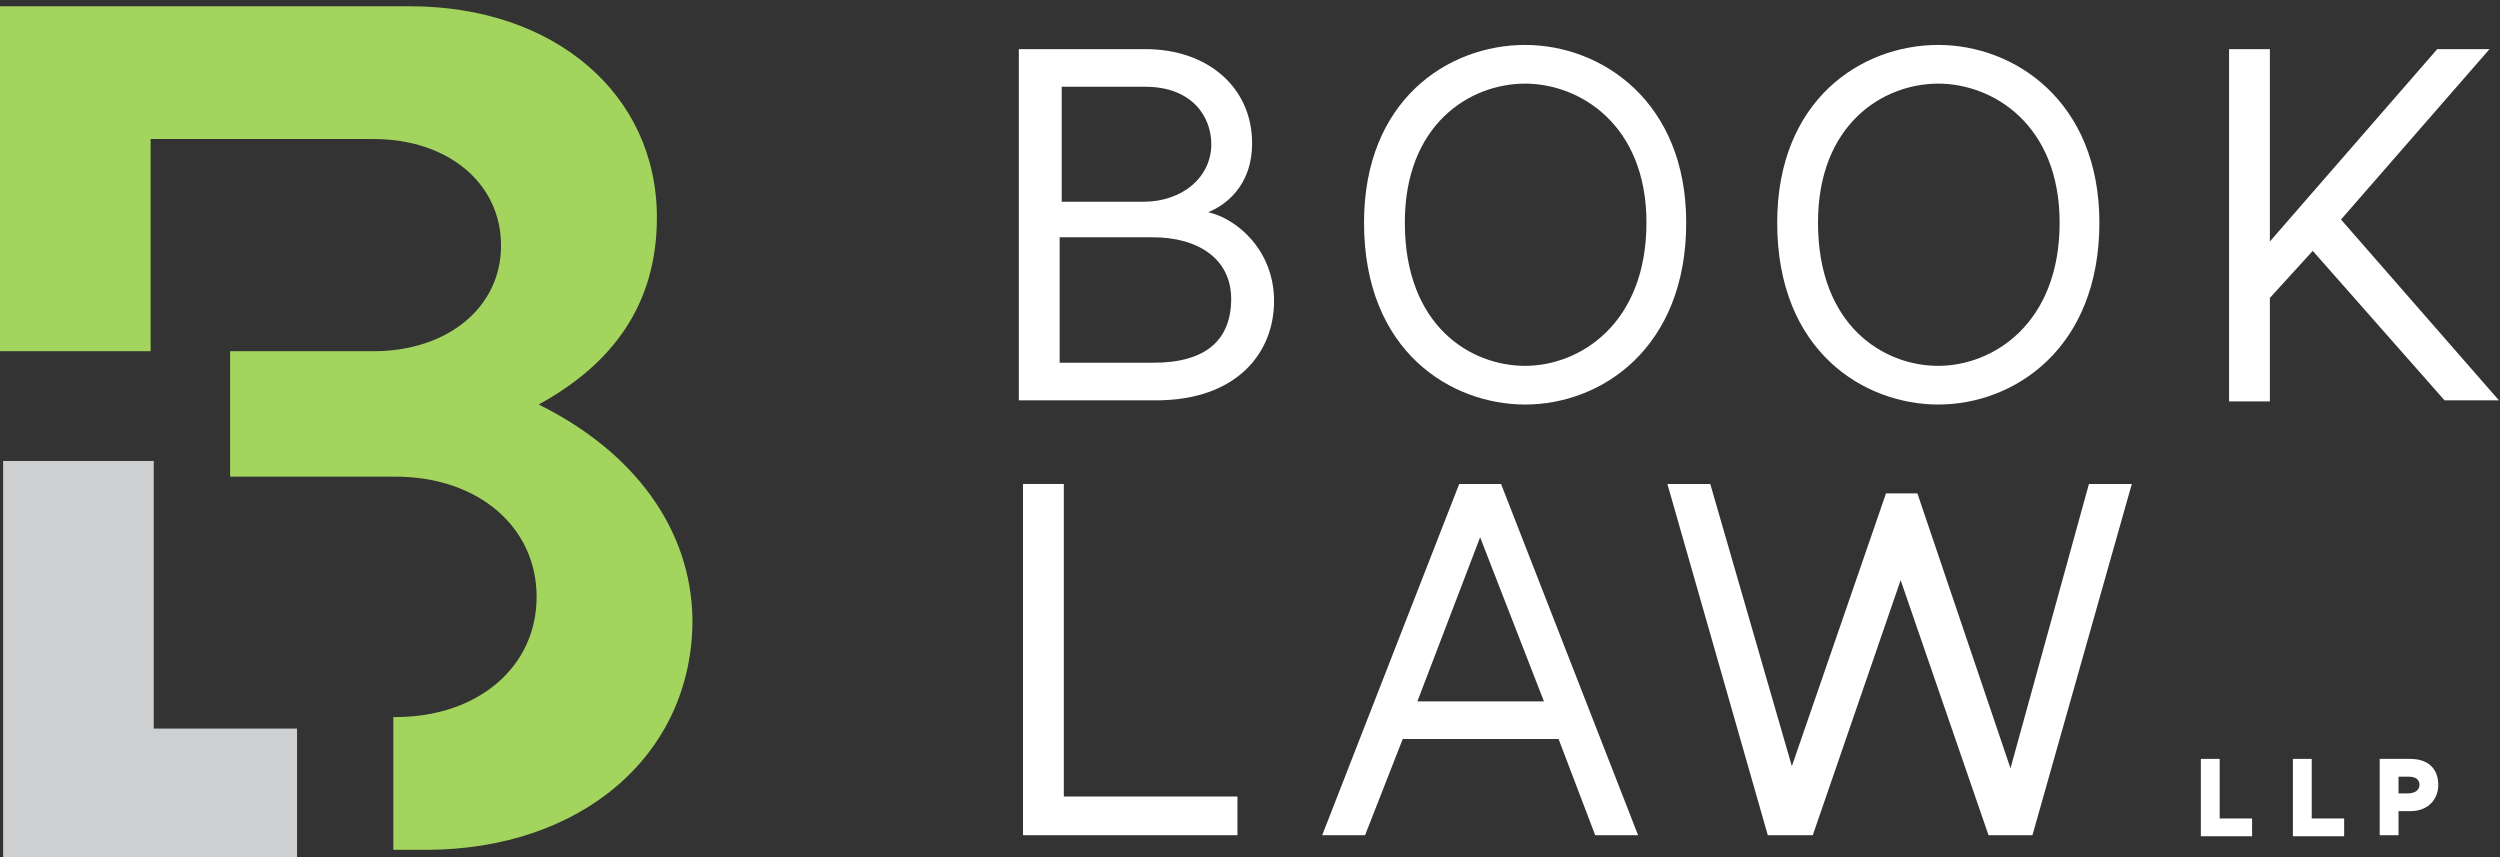
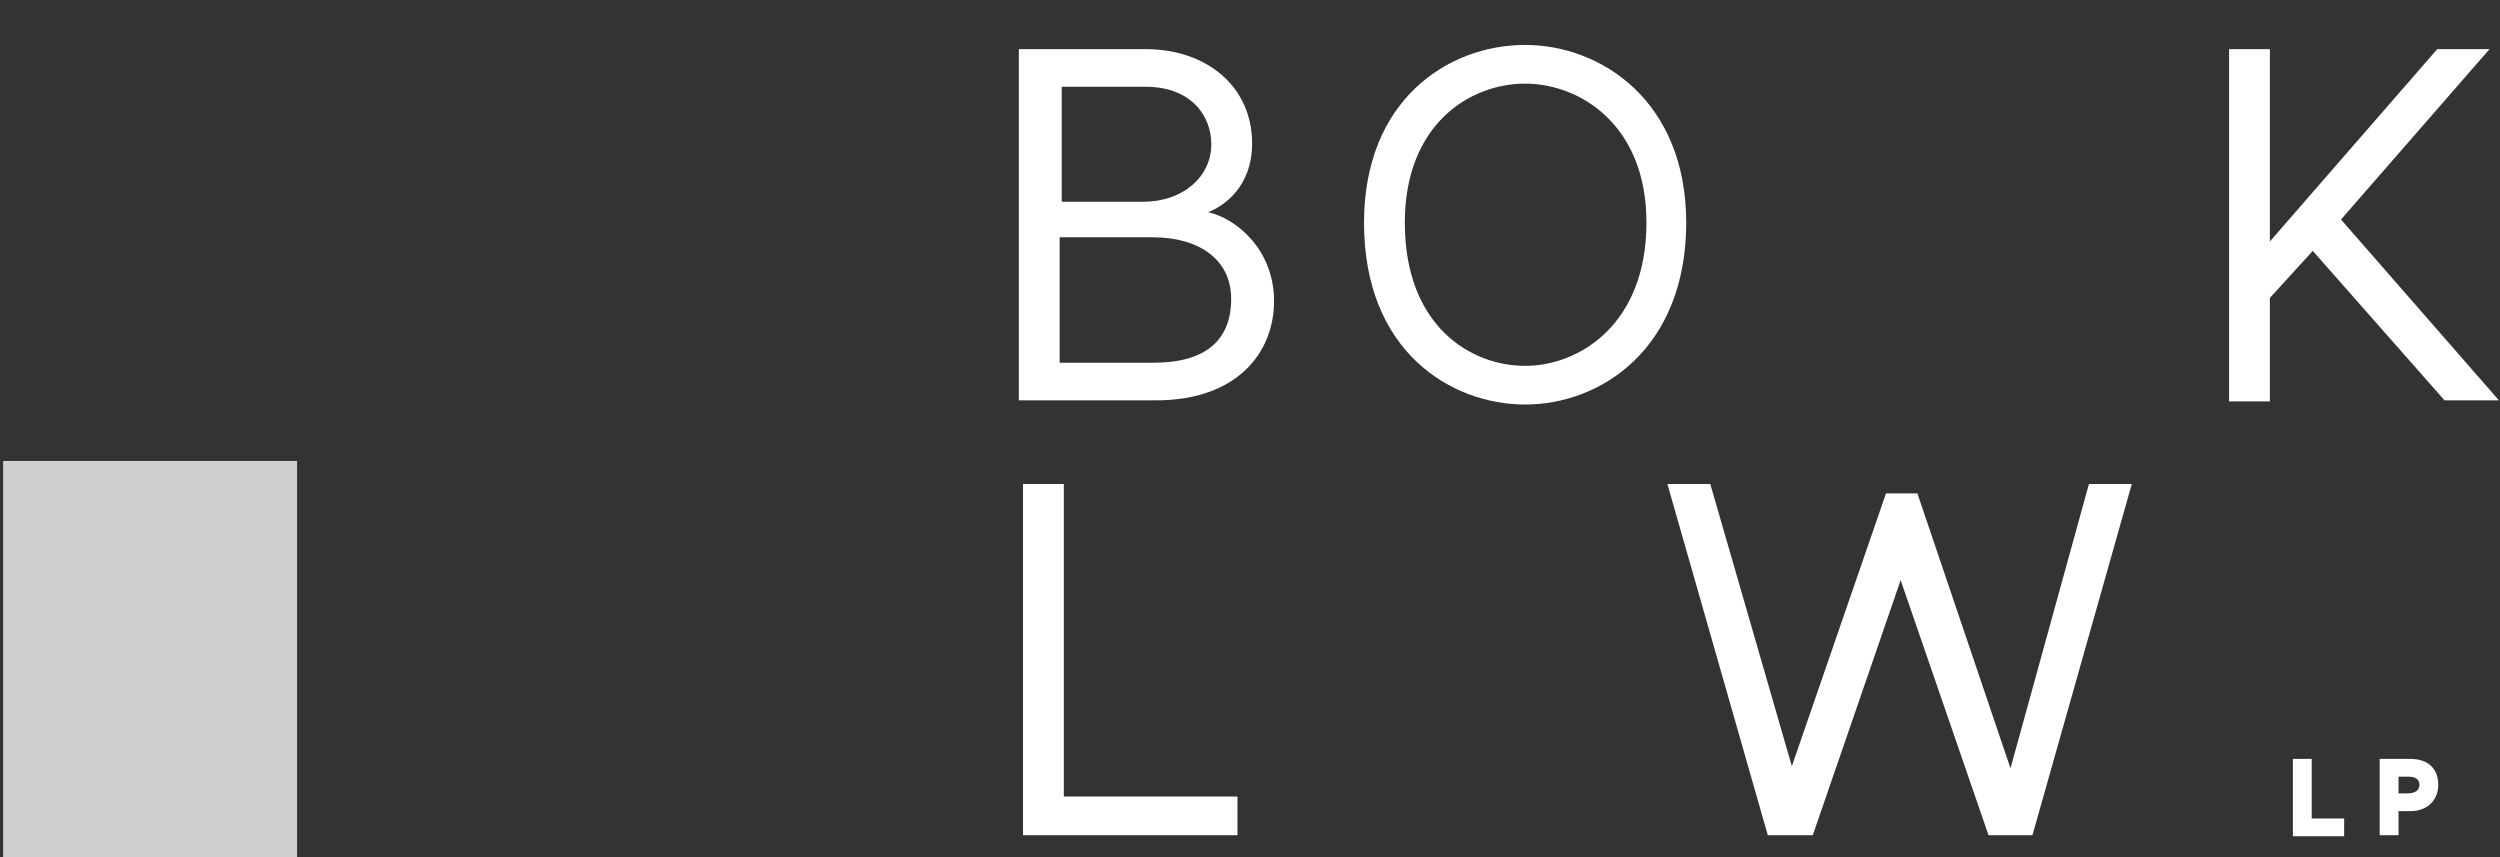
<svg xmlns="http://www.w3.org/2000/svg" width="175" height="60" viewBox="0 0 175 60" fill="none">
  <rect x="0" y="0" width="175" height="60" fill="#333333" stroke="none" />
  <g clip-path="url(#clip0_471_6785)">
    <path d="M71.318 3.439H80.178C84.572 3.439 87.647 6.147 87.647 10.025C87.647 13.098 85.67 14.415 84.572 14.854C86.549 15.293 89.184 17.488 89.184 21.073C89.184 24.659 86.622 28.025 80.91 28.025H71.318V3.439ZM80.032 14.122C82.814 14.122 84.791 12.366 84.791 10.098C84.791 8.122 83.4 6.073 80.178 6.073H74.32V14.122H80.032ZM80.764 25.39C84.425 25.39 86.182 23.781 86.182 20.927C86.182 18.146 83.912 16.61 80.691 16.61H74.174V25.39H80.764Z" fill="white" />
    <path d="M95.482 15.585C95.482 7.025 101.34 3.146 106.759 3.146C112.104 3.146 118.035 7.098 118.035 15.585C118.035 24.366 112.104 28.317 106.759 28.317C101.633 28.317 95.482 24.659 95.482 15.585ZM115.252 15.585C115.252 8.707 110.566 5.854 106.759 5.854C102.878 5.854 98.338 8.707 98.338 15.585C98.338 22.829 102.951 25.61 106.759 25.61C110.566 25.61 115.252 22.683 115.252 15.585Z" fill="white" />
-     <path d="M124.404 15.585C124.404 7.025 130.262 3.146 135.68 3.146C141.026 3.146 146.957 7.098 146.957 15.585C146.957 24.366 141.026 28.317 135.68 28.317C130.555 28.317 124.404 24.659 124.404 15.585ZM144.174 15.585C144.174 8.707 139.488 5.854 135.68 5.854C131.8 5.854 127.26 8.707 127.26 15.585C127.26 22.829 131.873 25.61 135.68 25.61C139.488 25.61 144.174 22.683 144.174 15.585Z" fill="white" />
    <path d="M156.035 3.439H158.891V16.903L170.606 3.439H174.267L163.87 15.366L174.926 28.025H171.119L161.893 17.561L158.891 20.854V28.098H156.035V3.439Z" fill="white" />
    <path d="M71.611 33.878H74.467V55.756H86.622V58.464H71.611V33.878Z" fill="white" />
-     <path d="M109.101 51.732H98.191L95.555 58.464H92.553L102.145 33.878H105.074L114.666 58.464H111.664L109.101 51.732ZM99.216 49.098H108.076L103.609 37.61L99.216 49.098Z" fill="white" />
    <path d="M116.717 33.878H119.719L125.43 53.634L132.02 34.537H134.217L140.734 53.781L146.225 33.878H149.227L142.271 58.464H139.196L133.045 40.61L126.895 58.464H123.746L116.717 33.878Z" fill="white" />
-     <path d="M154.059 53.122H155.377V57.293H157.646V58.537H154.059V53.122Z" fill="white" />
    <path d="M160.502 53.122H161.82V57.293H164.09V58.537H160.502V53.122Z" fill="white" />
    <path d="M166.578 53.122H168.702C170.166 53.122 170.679 54 170.679 54.951C170.679 55.829 170.093 56.781 168.702 56.781H167.896V58.464H166.578V53.122ZM167.896 55.537H168.555C168.921 55.537 169.361 55.39 169.361 54.951C169.361 54.439 168.921 54.366 168.555 54.366H167.896V55.537Z" fill="white" />
-     <path d="M20.794 51H10.763V32.268H0.219V60.292H20.794V51Z" fill="#CDCFD0" />
-     <path d="M37.709 28.317C42.908 25.463 45.983 21.293 45.983 15.219C45.983 6.585 38.807 0.439 28.703 0.439H0V24.585H10.544V9.732H26.14C31.339 9.732 35.073 12.805 35.073 17.195C35.073 21.512 31.339 24.585 26.14 24.585H16.109V33.366H27.678C33.462 33.366 37.563 36.878 37.563 41.78C37.563 46.683 33.462 50.195 27.678 50.195H27.531V59.488H29.801C40.711 59.488 48.473 52.829 48.473 43.39C48.4 37.024 44.372 31.61 37.709 28.317Z" fill="#A2D45E" />
+     <path d="M20.794 51V32.268H0.219V60.292H20.794V51Z" fill="#CDCFD0" />
  </g>
  <defs>
    <clipPath id="clip0_471_6785">
      <rect width="175" height="60" fill="white" />
    </clipPath>
  </defs>
</svg>